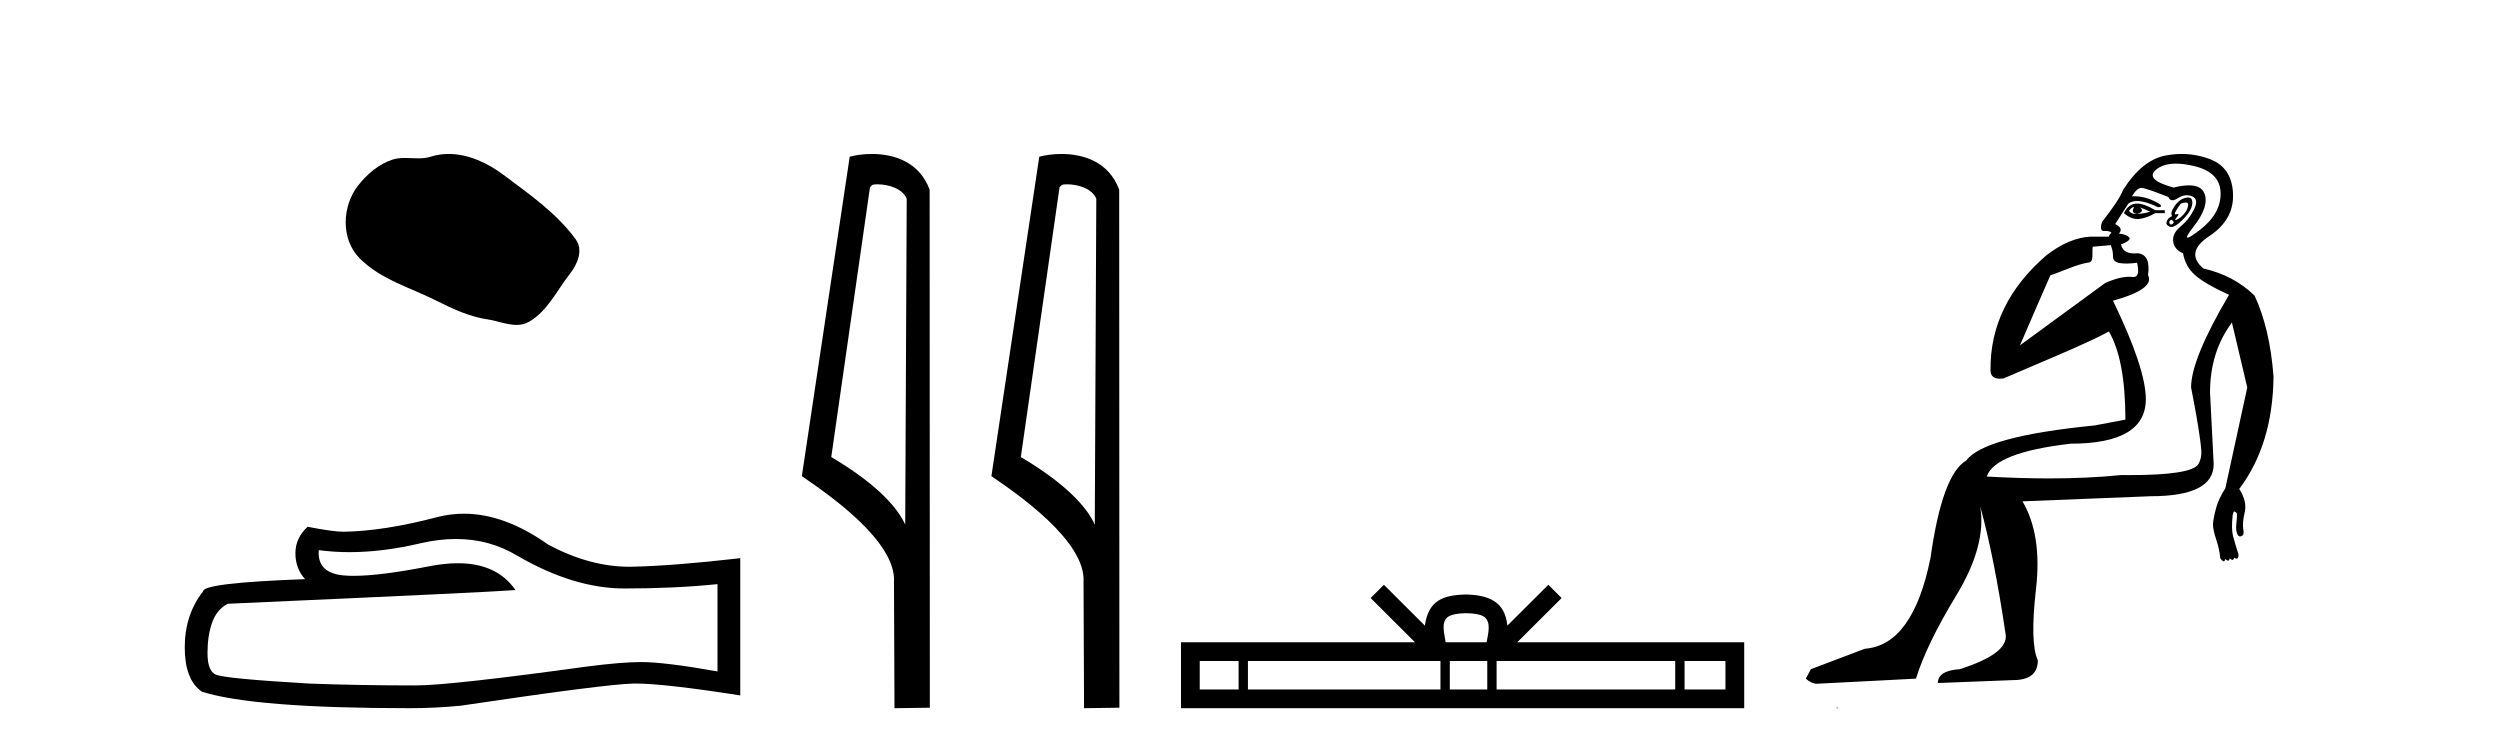
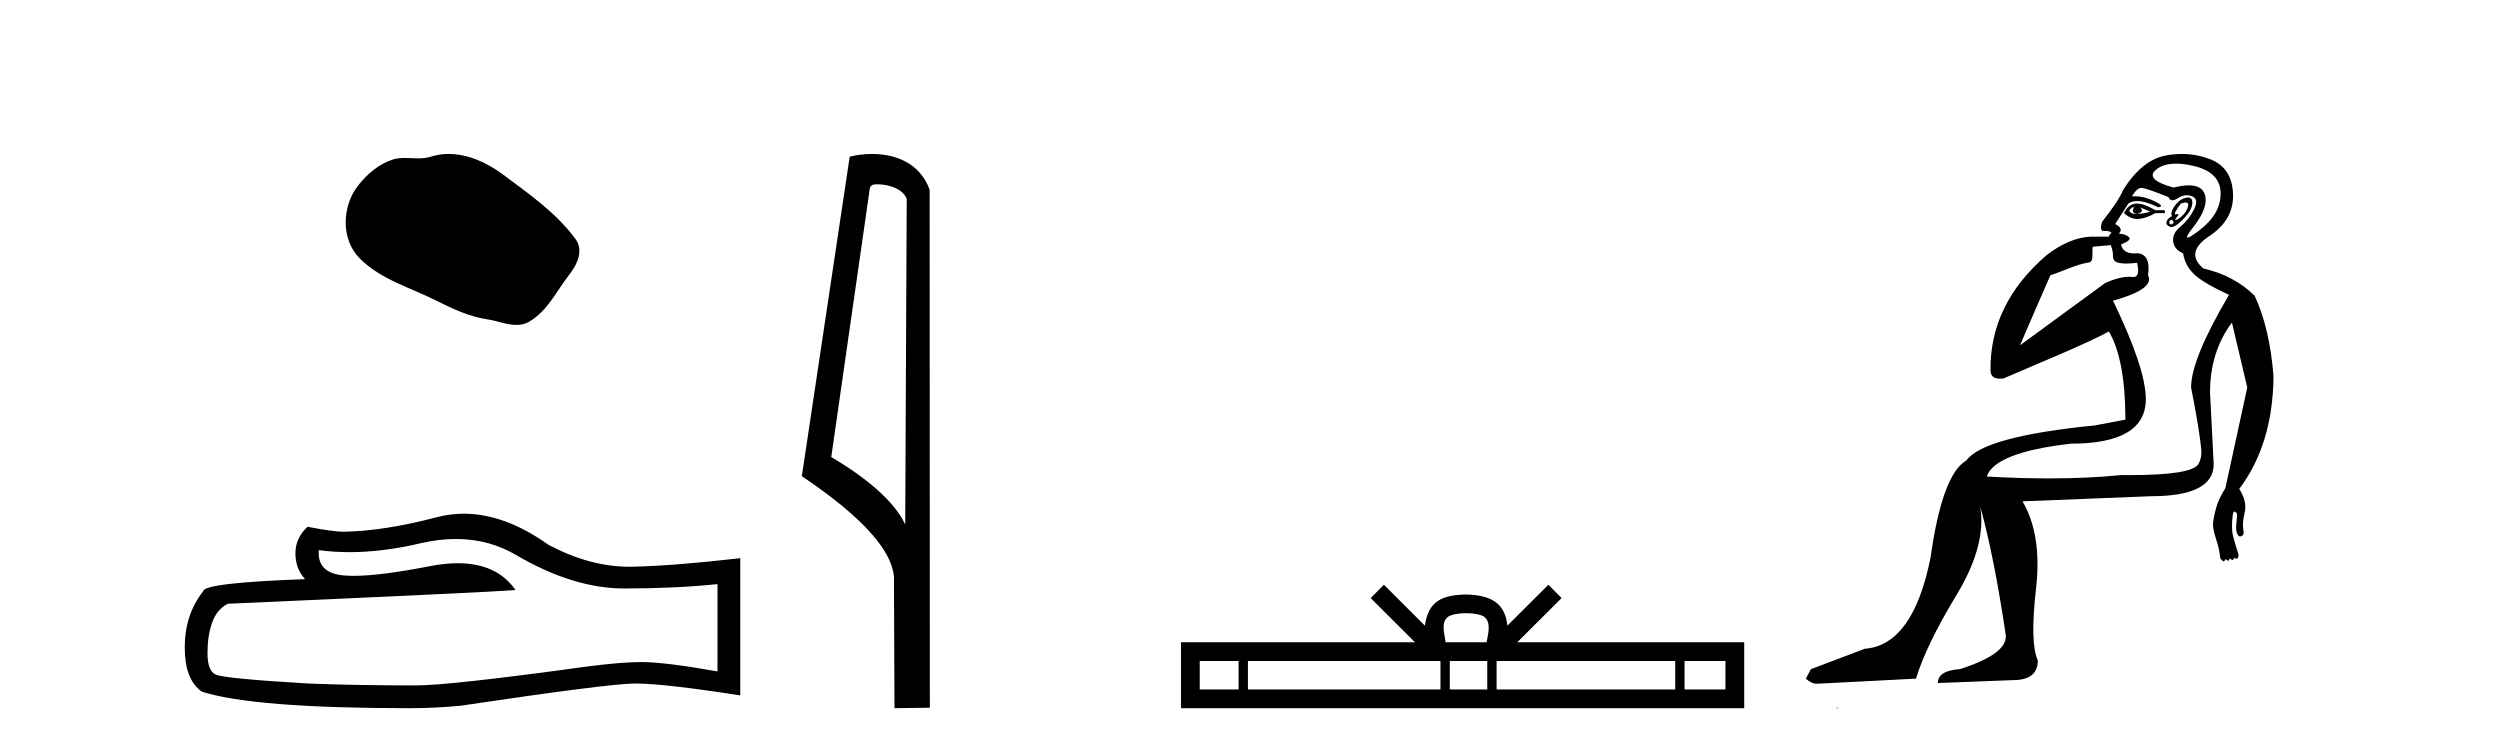
<svg xmlns="http://www.w3.org/2000/svg" width="137.0" height="41.0">
  <path d="M 24.588 8.437 C 24.257 8.437 23.925 8.484 23.597 8.588 C 23.377 8.659 23.15 8.677 22.921 8.677 C 22.677 8.677 22.43 8.656 22.187 8.656 C 21.958 8.656 21.733 8.674 21.514 8.745 C 20.763 8.987 20.118 9.539 19.631 10.157 C 18.745 11.281 18.655 13.104 19.721 14.168 C 20.885 15.33 22.508 15.767 23.934 16.487 C 24.827 16.937 25.743 17.361 26.74 17.506 C 27.248 17.581 27.785 17.806 28.304 17.806 C 28.543 17.806 28.778 17.758 29.004 17.626 C 30.017 17.033 30.524 15.906 31.226 15.011 C 31.649 14.471 31.982 13.707 31.542 13.105 C 30.493 11.67 28.998 10.637 27.586 9.579 C 26.727 8.935 25.664 8.437 24.588 8.437 Z" style="fill:#000000;stroke:none" />
-   <path d="M 24.988 29.537 Q 26.832 29.537 28.352 30.456 Q 31.444 32.249 34.211 32.249 Q 36.996 32.249 39.319 32.01 L 39.319 36.794 Q 36.432 36.281 35.151 36.281 L 35.117 36.281 Q 34.075 36.281 32.213 36.52 Q 24.645 37.562 22.783 37.562 Q 19.691 37.562 16.957 37.46 Q 12.277 37.186 11.815 36.964 Q 11.371 36.759 11.371 35.786 Q 11.371 34.829 11.627 34.111 Q 11.884 33.394 12.482 33.086 Q 27.105 32.437 28.249 32.335 Q 27.231 30.865 25.092 30.865 Q 24.398 30.865 23.586 31.019 Q 20.862 31.556 19.386 31.556 Q 19.075 31.556 18.819 31.532 Q 17.367 31.395 17.47 30.148 L 17.47 30.148 Q 18.286 30.258 19.154 30.258 Q 20.979 30.258 23.039 29.772 Q 24.055 29.537 24.988 29.537 ZM 25.423 28.151 Q 24.683 28.151 23.962 28.337 Q 21.04 29.106 18.819 29.14 Q 18.273 29.14 16.855 28.867 Q 16.189 29.482 16.189 30.319 Q 16.189 31.156 16.718 31.737 Q 11.132 31.942 11.132 32.403 Q 10.124 33.684 10.124 35.478 Q 10.124 37.255 11.064 37.904 Q 13.9 38.809 22.458 38.809 Q 23.825 38.809 25.243 38.673 Q 33.169 37.494 34.69 37.46 Q 34.761 37.458 34.839 37.458 Q 36.401 37.458 40.566 38.109 L 40.566 30.558 L 40.532 30.592 Q 36.962 31.002 34.707 31.054 Q 34.591 31.057 34.475 31.057 Q 32.329 31.057 30.06 29.858 Q 27.66 28.151 25.423 28.151 Z" style="fill:#000000;stroke:none" />
+   <path d="M 24.988 29.537 Q 26.832 29.537 28.352 30.456 Q 31.444 32.249 34.211 32.249 Q 36.996 32.249 39.319 32.01 L 39.319 36.794 Q 36.432 36.281 35.151 36.281 L 35.117 36.281 Q 34.075 36.281 32.213 36.52 Q 24.645 37.562 22.783 37.562 Q 19.691 37.562 16.957 37.46 Q 12.277 37.186 11.815 36.964 Q 11.371 36.759 11.371 35.786 Q 11.371 34.829 11.627 34.111 Q 11.884 33.394 12.482 33.086 Q 27.105 32.437 28.249 32.335 Q 27.231 30.865 25.092 30.865 Q 24.398 30.865 23.586 31.019 Q 20.862 31.556 19.386 31.556 Q 19.075 31.556 18.819 31.532 Q 17.367 31.395 17.47 30.148 L 17.47 30.148 Q 18.286 30.258 19.154 30.258 Q 20.979 30.258 23.039 29.772 Q 24.055 29.537 24.988 29.537 M 25.423 28.151 Q 24.683 28.151 23.962 28.337 Q 21.04 29.106 18.819 29.14 Q 18.273 29.14 16.855 28.867 Q 16.189 29.482 16.189 30.319 Q 16.189 31.156 16.718 31.737 Q 11.132 31.942 11.132 32.403 Q 10.124 33.684 10.124 35.478 Q 10.124 37.255 11.064 37.904 Q 13.9 38.809 22.458 38.809 Q 23.825 38.809 25.243 38.673 Q 33.169 37.494 34.69 37.46 Q 34.761 37.458 34.839 37.458 Q 36.401 37.458 40.566 38.109 L 40.566 30.558 L 40.532 30.592 Q 36.962 31.002 34.707 31.054 Q 34.591 31.057 34.475 31.057 Q 32.329 31.057 30.06 29.858 Q 27.66 28.151 25.423 28.151 Z" style="fill:#000000;stroke:none" />
  <path d="M 48.076 10.1 C 48.701 10.1 49.465 10.34 49.688 10.89 L 49.606 28.751 L 49.606 28.751 C 49.289 28.034 48.348 26.699 45.553 25.046 L 47.675 10.263 C 47.775 10.157 47.772 10.1 48.076 10.1 ZM 49.606 28.751 L 49.606 28.751 C 49.606 28.751 49.606 28.751 49.606 28.751 L 49.606 28.751 L 49.606 28.751 ZM 47.779 8.437 C 47.301 8.437 46.87 8.505 46.564 8.588 L 43.941 26.094 C 45.329 27.044 49.142 29.648 48.99 31.91 L 49.018 38.809 L 50.955 38.783 L 50.944 10.393 C 50.368 8.837 48.937 8.437 47.779 8.437 Z" style="fill:#000000;stroke:none" />
-   <path d="M 58.464 10.1 C 59.089 10.1 59.854 10.34 60.077 10.89 L 59.994 28.751 L 59.994 28.751 C 59.678 28.034 58.737 26.699 55.941 25.046 L 58.063 10.263 C 58.163 10.157 58.16 10.1 58.464 10.1 ZM 59.994 28.751 L 59.994 28.751 C 59.994 28.751 59.994 28.751 59.994 28.751 L 59.994 28.751 L 59.994 28.751 ZM 58.167 8.437 C 57.689 8.437 57.258 8.505 56.952 8.588 L 54.329 26.094 C 55.717 27.044 59.53 29.648 59.378 31.91 L 59.406 38.809 L 61.343 38.783 L 61.332 10.393 C 60.756 8.837 59.325 8.437 58.167 8.437 Z" style="fill:#000000;stroke:none" />
  <path d="M 80.343 33.604 C 80.844 33.604 81.145 33.689 81.301 33.778 C 81.755 34.068 81.539 34.761 81.465 35.195 L 79.221 35.195 C 79.167 34.752 78.922 34.076 79.386 33.778 C 79.542 33.689 79.843 33.604 80.343 33.604 ZM 67.875 36.222 L 67.875 37.782 L 65.745 37.782 L 65.745 36.222 ZM 78.937 36.222 L 78.937 37.782 L 68.387 37.782 L 68.387 36.222 ZM 81.502 36.222 L 81.502 37.782 L 79.449 37.782 L 79.449 36.222 ZM 91.802 36.222 L 91.802 37.782 L 82.014 37.782 L 82.014 36.222 ZM 94.555 36.222 L 94.555 37.782 L 92.314 37.782 L 92.314 36.222 ZM 75.837 32.045 L 75.112 32.773 L 77.54 35.195 L 64.718 35.195 L 64.718 38.809 L 95.583 38.809 L 95.583 35.195 L 83.147 35.195 L 85.576 32.773 L 84.85 32.045 L 82.604 34.284 C 82.469 32.927 81.539 32.615 80.343 32.577 C 79.066 32.611 78.281 32.9 78.082 34.284 L 75.837 32.045 Z" style="fill:#000000;stroke:none" />
  <path d="M 116.916 11.353 C 116.918 11.353 116.919 11.353 116.921 11.353 C 116.931 11.353 116.942 11.355 116.952 11.358 C 116.818 11.572 116.871 11.692 117.111 11.718 C 117.405 11.638 117.458 11.518 117.271 11.358 L 117.271 11.358 C 117.458 11.438 117.645 11.518 117.831 11.598 C 117.592 11.678 117.351 11.718 117.111 11.718 C 117.08 11.723 117.05 11.725 117.021 11.725 C 116.877 11.725 116.76 11.67 116.671 11.558 C 116.763 11.421 116.845 11.353 116.916 11.353 ZM 117.106 11.155 C 117.081 11.155 117.056 11.156 117.031 11.158 C 116.765 11.185 116.552 11.358 116.392 11.678 C 116.632 11.894 116.877 12.002 117.128 12.002 C 117.156 12.002 117.183 12.001 117.211 11.998 C 117.491 11.971 117.791 11.865 118.111 11.678 L 118.631 11.678 L 118.631 11.518 L 118.111 11.518 C 117.7 11.277 117.366 11.155 117.109 11.155 C 117.108 11.155 117.107 11.155 117.106 11.155 ZM 119.776 11.097 C 119.882 11.097 119.927 11.151 119.911 11.258 C 119.884 11.432 119.804 11.591 119.671 11.738 C 119.538 11.885 119.411 11.985 119.291 12.038 C 119.259 12.052 119.235 12.059 119.22 12.059 C 119.179 12.059 119.203 12.005 119.291 11.898 C 119.385 11.783 119.405 11.725 119.351 11.725 C 119.337 11.725 119.316 11.729 119.291 11.738 C 119.265 11.747 119.244 11.751 119.227 11.751 C 119.167 11.751 119.168 11.693 119.231 11.578 C 119.311 11.431 119.404 11.291 119.51 11.158 C 119.62 11.118 119.708 11.098 119.773 11.097 C 119.774 11.097 119.775 11.097 119.776 11.097 ZM 118.991 12.038 C 119.124 12.118 119.151 12.191 119.071 12.258 C 119.035 12.288 119.002 12.303 118.974 12.303 C 118.941 12.303 118.913 12.281 118.891 12.238 C 118.851 12.158 118.884 12.091 118.991 12.038 ZM 119.909 10.823 C 119.853 10.823 119.787 10.835 119.711 10.859 C 119.497 10.925 119.311 11.078 119.151 11.318 C 118.991 11.558 118.951 11.731 119.031 11.838 C 118.871 11.918 118.771 12.018 118.731 12.138 C 118.691 12.258 118.744 12.351 118.891 12.418 C 118.92 12.431 118.952 12.438 118.987 12.438 C 119.126 12.438 119.307 12.331 119.531 12.118 C 119.811 11.852 119.991 11.618 120.071 11.418 C 120.151 11.218 120.164 11.058 120.11 10.938 C 120.077 10.863 120.013 10.825 119.917 10.823 C 119.914 10.823 119.911 10.823 119.909 10.823 ZM 119.237 8.967 C 119.528 8.967 119.86 9.011 120.231 9.099 C 121.19 9.326 121.676 9.819 121.69 10.578 C 121.703 11.338 121.317 12.018 120.53 12.618 C 120.176 12.888 119.96 13.023 119.882 13.023 C 119.786 13.023 119.895 12.821 120.21 12.418 C 120.784 11.685 120.984 11.085 120.81 10.619 C 120.696 10.311 120.41 10.157 119.952 10.157 C 119.717 10.157 119.437 10.197 119.111 10.279 C 118.044 9.985 117.725 9.659 118.151 9.299 C 118.405 9.086 118.751 8.975 119.193 8.968 C 119.207 8.968 119.222 8.967 119.237 8.967 ZM 115.681 13.433 C 115.684 13.471 115.694 13.512 115.712 13.558 C 115.765 13.691 115.792 13.858 115.792 14.058 C 115.792 14.258 115.918 14.377 116.172 14.417 C 116.281 14.434 116.401 14.443 116.532 14.443 C 116.706 14.443 116.899 14.428 117.111 14.398 L 117.111 14.398 C 117.236 14.92 117.169 15.181 116.91 15.181 C 116.891 15.181 116.872 15.18 116.851 15.177 C 116.8 15.17 116.743 15.167 116.68 15.167 C 116.366 15.167 115.911 15.258 115.352 15.517 L 110.695 18.924 C 111.34 17.419 111.903 16.136 112.36 15.088 C 113.086 14.846 113.781 14.487 114.48 14.381 C 114.759 14.339 114.627 13.834 114.682 13.52 C 114.753 13.519 115.313 13.464 115.681 13.433 ZM 117.351 10.298 C 117.352 10.298 117.354 10.298 117.355 10.298 C 117.361 10.298 117.366 10.298 117.371 10.299 C 117.545 10.312 118.031 10.479 118.831 10.799 C 118.875 10.916 118.948 10.975 119.048 10.975 C 119.13 10.975 119.231 10.936 119.351 10.859 C 119.516 10.751 119.678 10.698 119.838 10.698 C 119.937 10.698 120.034 10.718 120.13 10.758 C 120.384 10.865 120.417 11.105 120.231 11.479 C 120.044 11.852 119.797 12.165 119.491 12.418 C 119.184 12.671 119.051 12.944 119.091 13.237 C 119.131 13.531 119.311 13.744 119.631 13.878 C 119.711 14.357 119.93 14.757 120.29 15.077 C 120.65 15.397 121.27 15.757 122.15 16.157 C 120.764 18.503 120.071 20.195 120.071 21.235 C 120.071 21.235 120.143 21.594 120.237 22.096 C 120.384 22.887 120.583 24.031 120.63 24.674 C 120.654 24.993 120.582 25.25 120.47 25.434 C 120.224 25.838 118.956 26.036 116.677 26.036 C 116.533 26.036 116.384 26.035 116.232 26.034 C 115.029 26.156 113.712 26.217 112.282 26.217 C 111.21 26.217 110.074 26.182 108.874 26.114 C 109.168 25.234 110.7 24.634 113.473 24.314 C 116.219 24.314 117.591 23.501 117.591 21.875 C 117.591 20.755 116.992 18.956 115.792 16.477 C 117.338 16.05 117.978 15.584 117.711 15.077 C 117.818 14.331 117.631 13.931 117.152 13.878 C 117.085 13.884 117.022 13.888 116.962 13.888 C 116.545 13.888 116.302 13.724 116.232 13.398 C 116.632 13.238 116.778 13.104 116.671 12.998 C 116.565 12.891 116.378 12.825 116.112 12.798 C 116.298 12.611 116.232 12.438 115.912 12.278 L 116.632 11.158 C 116.757 11.064 116.917 11.017 117.111 11.017 C 117.414 11.017 117.8 11.131 118.271 11.358 C 118.538 11.332 118.464 11.218 118.051 11.018 C 117.687 10.842 117.327 10.754 116.973 10.754 C 116.925 10.754 116.878 10.755 116.831 10.758 C 117.01 10.451 117.184 10.298 117.351 10.298 ZM 119.566 8.437 C 119.279 8.437 118.988 8.464 118.691 8.519 C 117.824 8.679 117.045 9.305 116.352 10.398 C 116.192 10.798 115.805 11.385 115.192 12.158 C 115.089 12.492 115.123 12.658 115.292 12.658 C 115.299 12.658 115.305 12.658 115.312 12.658 C 115.339 12.656 115.364 12.655 115.389 12.655 C 115.536 12.655 115.643 12.689 115.712 12.758 C 115.623 12.824 115.576 12.896 115.57 12.971 L 114.581 12.968 C 113.829 12.995 112.992 13.333 112.158 13.978 C 110.062 15.778 109.053 17.894 109.08 20.286 C 109.08 20.609 109.263 20.752 109.605 20.752 C 109.661 20.752 109.721 20.748 109.786 20.741 C 111.331 20.068 114.493 18.777 115.567 18.164 C 116.17 19.195 116.472 20.806 116.472 22.995 L 114.792 23.314 C 110.74 23.714 108.394 24.354 107.755 25.234 C 106.875 25.74 106.221 27.513 105.795 30.552 C 105.155 33.751 103.956 35.417 102.196 35.551 L 99.237 36.67 L 98.957 37.19 C 99.171 37.376 99.371 37.47 99.557 37.47 L 104.995 37.19 C 105.369 35.964 106.108 34.438 107.214 32.611 C 108.321 30.785 108.754 29.166 108.514 27.753 L 108.514 27.753 C 109.021 29.566 109.487 31.912 109.914 34.791 C 109.994 35.484 109.154 36.111 107.394 36.67 C 106.595 36.724 106.195 36.977 106.195 37.43 L 110.313 37.27 C 111.22 37.27 111.673 36.91 111.673 36.19 C 111.38 35.55 111.347 34.244 111.573 32.272 C 111.8 30.299 111.553 28.699 110.833 27.473 L 117.871 27.193 C 120.164 27.193 121.31 26.607 121.31 25.434 L 121.11 21.515 C 121.11 20.022 121.51 18.742 122.31 17.676 L 123.15 21.235 L 121.95 26.753 C 121.71 27.127 121.543 27.48 121.45 27.813 C 121.357 28.146 121.297 28.446 121.27 28.713 C 121.27 28.926 121.33 29.212 121.45 29.572 C 121.57 29.932 121.644 30.272 121.67 30.592 C 121.724 30.672 121.777 30.725 121.83 30.752 C 121.841 30.757 121.851 30.76 121.861 30.76 C 121.899 30.76 121.928 30.718 121.95 30.632 C 122.01 30.693 122.06 30.723 122.098 30.723 C 122.145 30.723 122.175 30.679 122.19 30.592 C 122.25 30.653 122.3 30.683 122.339 30.683 C 122.385 30.683 122.415 30.64 122.43 30.552 C 122.473 30.595 122.515 30.616 122.558 30.616 C 122.568 30.616 122.579 30.615 122.59 30.612 C 122.643 30.599 122.67 30.526 122.67 30.392 C 122.537 29.966 122.436 29.626 122.37 29.373 C 122.303 29.119 122.297 28.739 122.35 28.233 C 122.377 28.099 122.403 28.033 122.43 28.033 C 122.483 28.033 122.537 28.073 122.59 28.153 C 122.59 28.286 122.576 28.473 122.55 28.713 C 122.523 28.953 122.543 29.139 122.609 29.273 C 122.651 29.356 122.701 29.398 122.758 29.398 C 122.792 29.398 122.829 29.383 122.869 29.353 C 122.949 29.326 122.97 29.206 122.93 28.993 C 122.89 28.779 122.916 28.473 123.01 28.073 C 123.103 27.673 123.003 27.247 122.71 26.794 C 123.936 25.167 124.563 23.114 124.589 20.635 C 124.456 18.876 124.109 17.396 123.549 16.197 C 122.776 15.45 121.843 14.957 120.75 14.717 C 120.057 14.131 120.164 13.538 121.07 12.938 C 121.977 12.338 122.41 11.565 122.37 10.619 C 122.33 9.672 121.923 9.046 121.15 8.739 C 120.643 8.538 120.115 8.437 119.568 8.437 C 119.567 8.437 119.566 8.437 119.566 8.437 ZM 100.651 38.759 C 100.649 38.775 100.652 38.793 100.651 38.809 C 100.661 38.809 100.669 38.809 100.677 38.809 C 100.696 38.809 100.709 38.809 100.729 38.809 C 100.735 38.809 100.743 38.809 100.752 38.809 C 100.724 38.787 100.679 38.78 100.651 38.759 Z" style="fill:#000000;stroke:none" />
</svg>